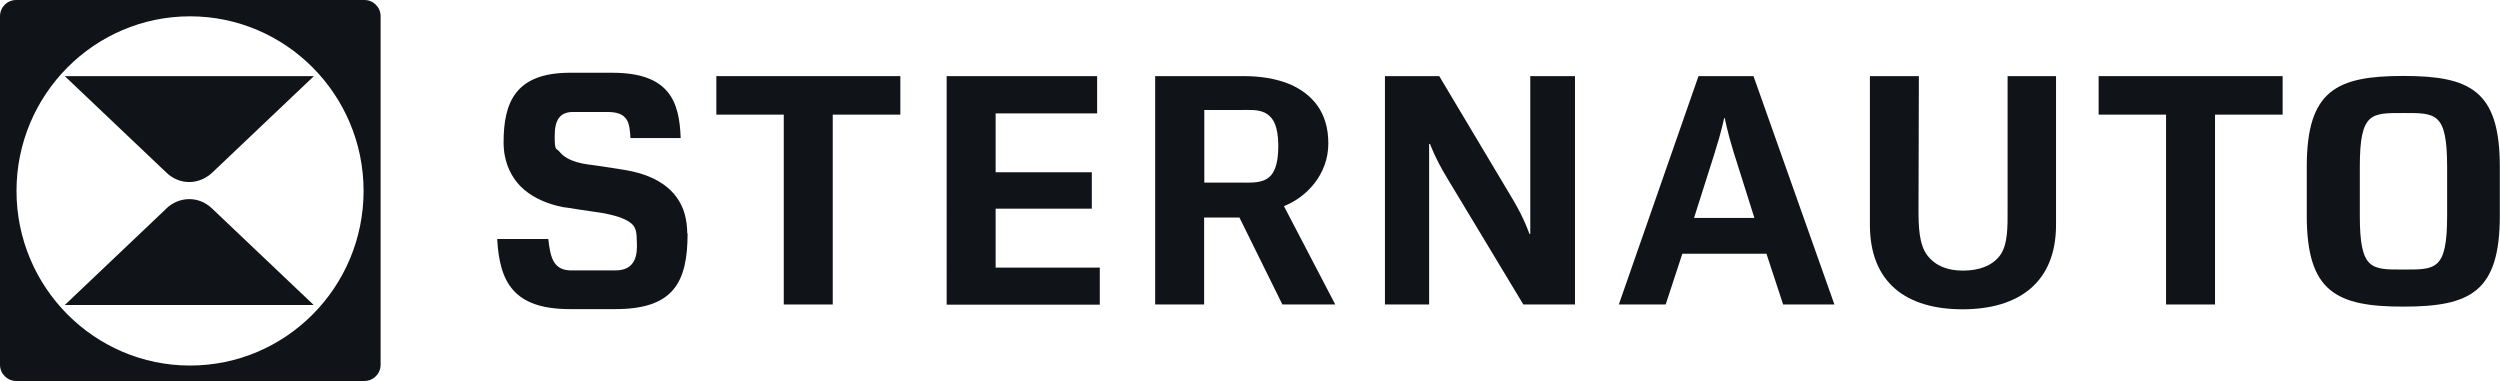
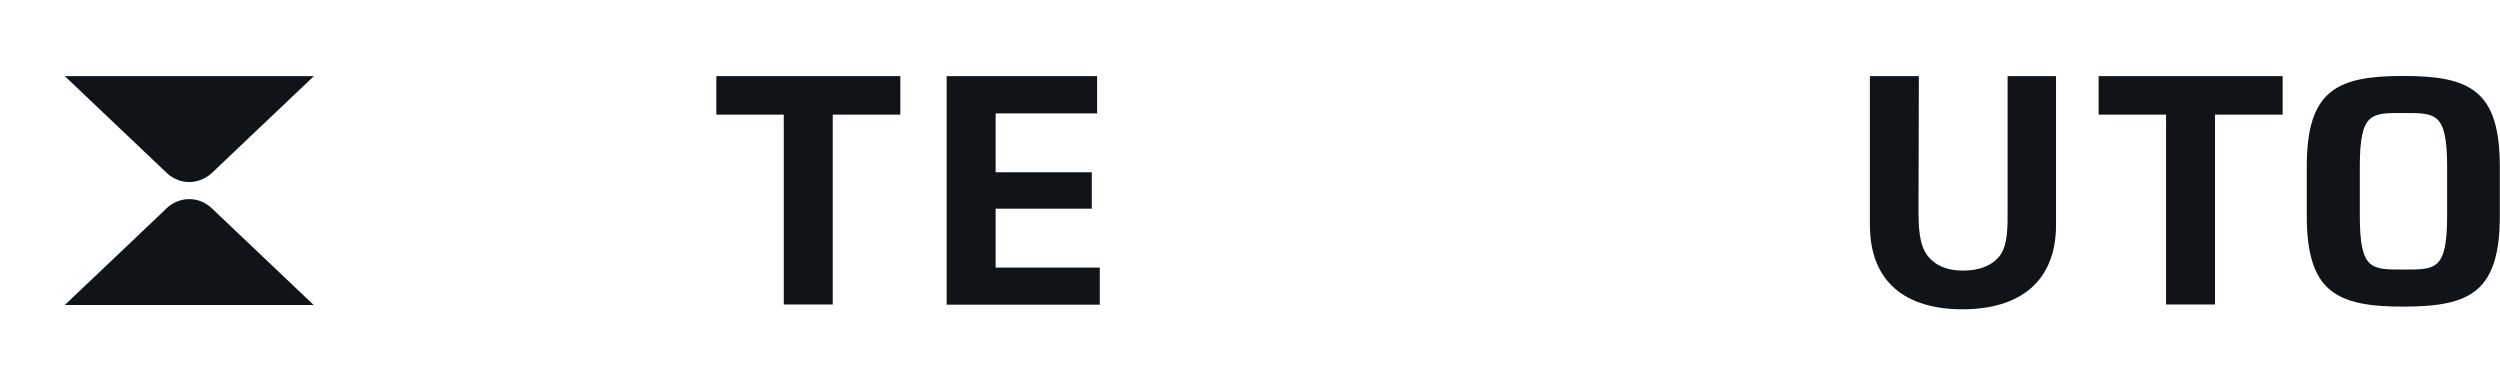
<svg xmlns="http://www.w3.org/2000/svg" id="Artwork" version="1.1" viewBox="0 0 1408.9 214.8">
  <defs>
    <style>
      .st0 {
        fill-rule: evenodd;
      }

      .st0, .st1 {
        fill: #101419;
      }
    </style>
  </defs>
-   <path class="st0" d="M205.4,0H9.1C4.1,0,0,4.1,0,9.1v196.5c0,5,4.1,9.1,9.1,9.1h196.3c5,0,9.1-4.1,9.1-9.1V9.1C214.5,4.1,210.4,0,205.4,0h0ZM107.1,206c-53.9,0-97.8-44.1-97.8-98.4S53.2,9.2,107.1,9.2s97.8,44.1,97.8,98.4-43.8,98.4-97.8,98.4h0Z" />
  <g>
    <path class="st0" d="M93.8,117.5c-19.1,18.1-38.2,36.2-57.3,54.4h140.3l-57.3-54.4c-7.4-7.1-18.3-7-25.8,0h0Z" />
    <path class="st0" d="M119.6,97.3c19.1-18.1,38.2-36.2,57.3-54.4H36.5l57.3,54.4c7.4,7.1,18.3,7,25.8,0h0Z" />
  </g>
  <g>
    <path class="st1" d="M507.3,64.6h-38v107h-27.6v-107h-38v-21.7h103.7v21.7h0Z" />
    <path class="st1" d="M533.5,42.9h84.8v21h-57.2v33.2h54.2v20.5h-54.2v33.2h58.7v20.9h-86.3V42.9h0Z" />
-     <path class="st1" d="M698.5,122.6h-19.9v49h-27.6V42.9h50.3c8.2,0,17.7,1.2,25.9,4.7,12.1,5.4,21.4,15.3,21.4,33.2s-12.8,30.6-24.9,35.3v.3l28.8,55.2h-29.8l-24.2-49h0ZM697.9,102.9c12.1,0,22.5,1.7,22.5-20.7s-12-20.2-22-20.2h-19.7v40.9h19.2Z" />
-     <path class="st1" d="M780.6,42.9h30.5l41.6,69.7c6.6,11.1,9.2,19.2,9.2,19.2h.5V42.9h25.2v128.7h-29.1l-42.8-71c-6.9-11.3-9.8-19.5-9.8-19.5h-.5v90.5h-24.9V42.9Z" />
-     <path class="st1" d="M995.4,143h-47.3l-9.4,28.6h-26.4l44.9-128.7h31l45.6,128.7h-28.9l-9.4-28.6h0ZM966.6,85.3l-11.9,37.5h34l-11.8-37.4c-3.5-11.3-4.9-18.9-4.9-18.9h-.3c-.2.7-1.7,8.2-5.1,18.7h0Z" />
    <path class="st1" d="M1053.8,42.9h27.6l-.2,75.1c0,9.3.2,19.9,5.1,26.1,4.7,5.9,11.4,8.4,20,8.4s16.2-2.5,20.7-8.4c4.7-6.2,4.4-16.8,4.4-26.1V42.9h27.3v83.8c0,32.5-21,47.6-52.7,47.6s-52.2-15-52.2-47.6V42.9h0Z" />
    <path class="st1" d="M1286.3,64.6h-38v107h-27.6v-107h-38v-21.7h103.7v21.7h0Z" />
-     <path class="st1" d="M387.5,131.5c0,27.6-7.9,42.7-40.7,42.7h-25.7c-31.8,0-39.6-15.4-40.9-39.5h28.8c1.2,10.9,3,18,13.8,17.7h24c11.9,0,12.4-9.6,12.1-16-.2-4,.1-7.7-3-10.4-3.9-3.3-10.6-4.8-15.4-5.8-2.6-.4-5.3-.8-8-1.2-4.1-.6-8.3-1.2-12.4-1.9-1-.1-2-.3-3-.4-7.8-1.6-15.6-4.6-21.7-9.8-5.8-4.9-9.5-11.7-10.9-19.1-.5-2.5-.7-5.1-.7-7.6,0-22.4,6.6-39,36.9-39.2h24.4c32.5,0,37.8,16.6,38.5,36.8h-28.3c-.5-8.7-1.3-14.7-13-14.7h-19.3c-7.5,0-10.4,4.5-10.4,13.5s.8,6.5,2.8,9c2.3,2.9,5.9,4.6,9.4,5.7,3.9,1.2,7.9,1.5,11.9,2.1,4.4.7,8.8,1.4,13.1,2,8.5,1.3,17,3.5,24.2,8.6,5.7,4,9.9,9.7,11.8,16.4,1,3.6,1.5,7.3,1.5,11.1h0Z" />
    <path class="st1" d="M1354.4,42.8c-37.7,0-54.4,8.2-54.4,51.1v27.7c0,42.9,16.7,51.2,54.4,51.2s54.4-8.2,54.4-51.2v-27.7c0-42.9-16.7-51.1-54.4-51.1h0ZM1379.1,121.6c0,30.8-6.5,30.3-24.6,30.3s-24.6.5-24.6-30.3v-27.7c0-30.8,6.5-30.2,24.6-30.2s24.6-.5,24.6,30.2v27.7Z" />
  </g>
</svg>